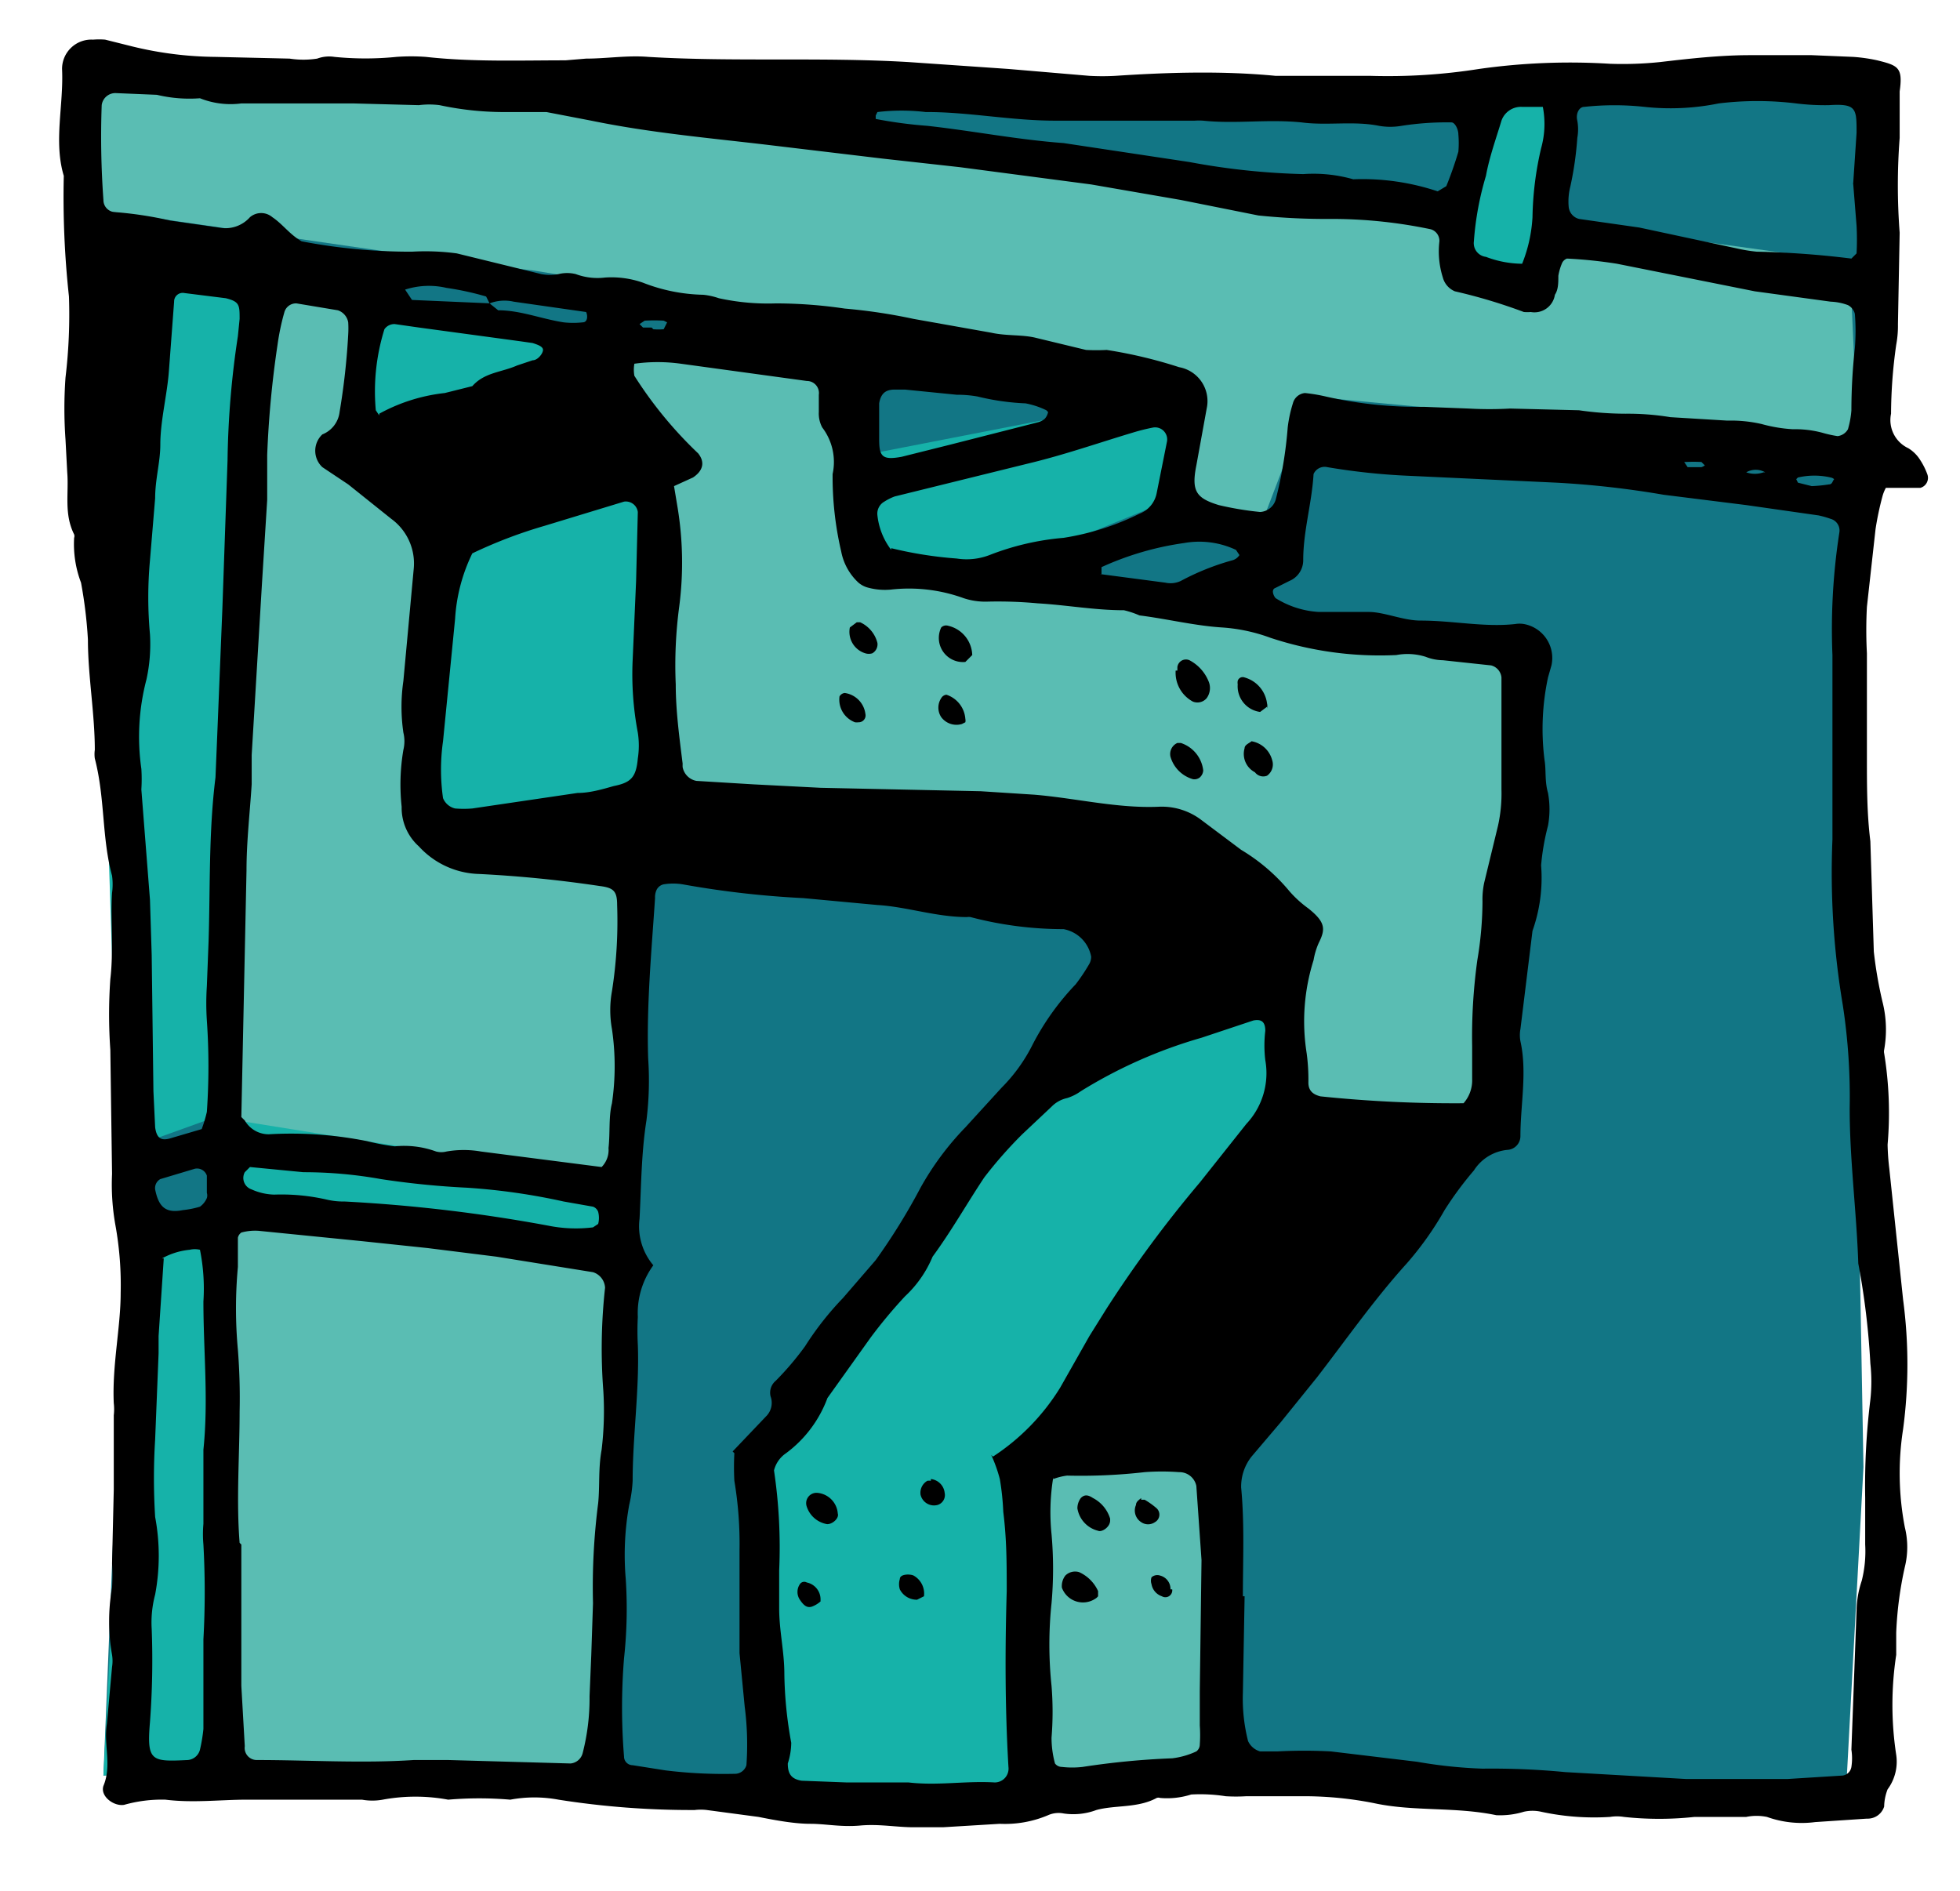
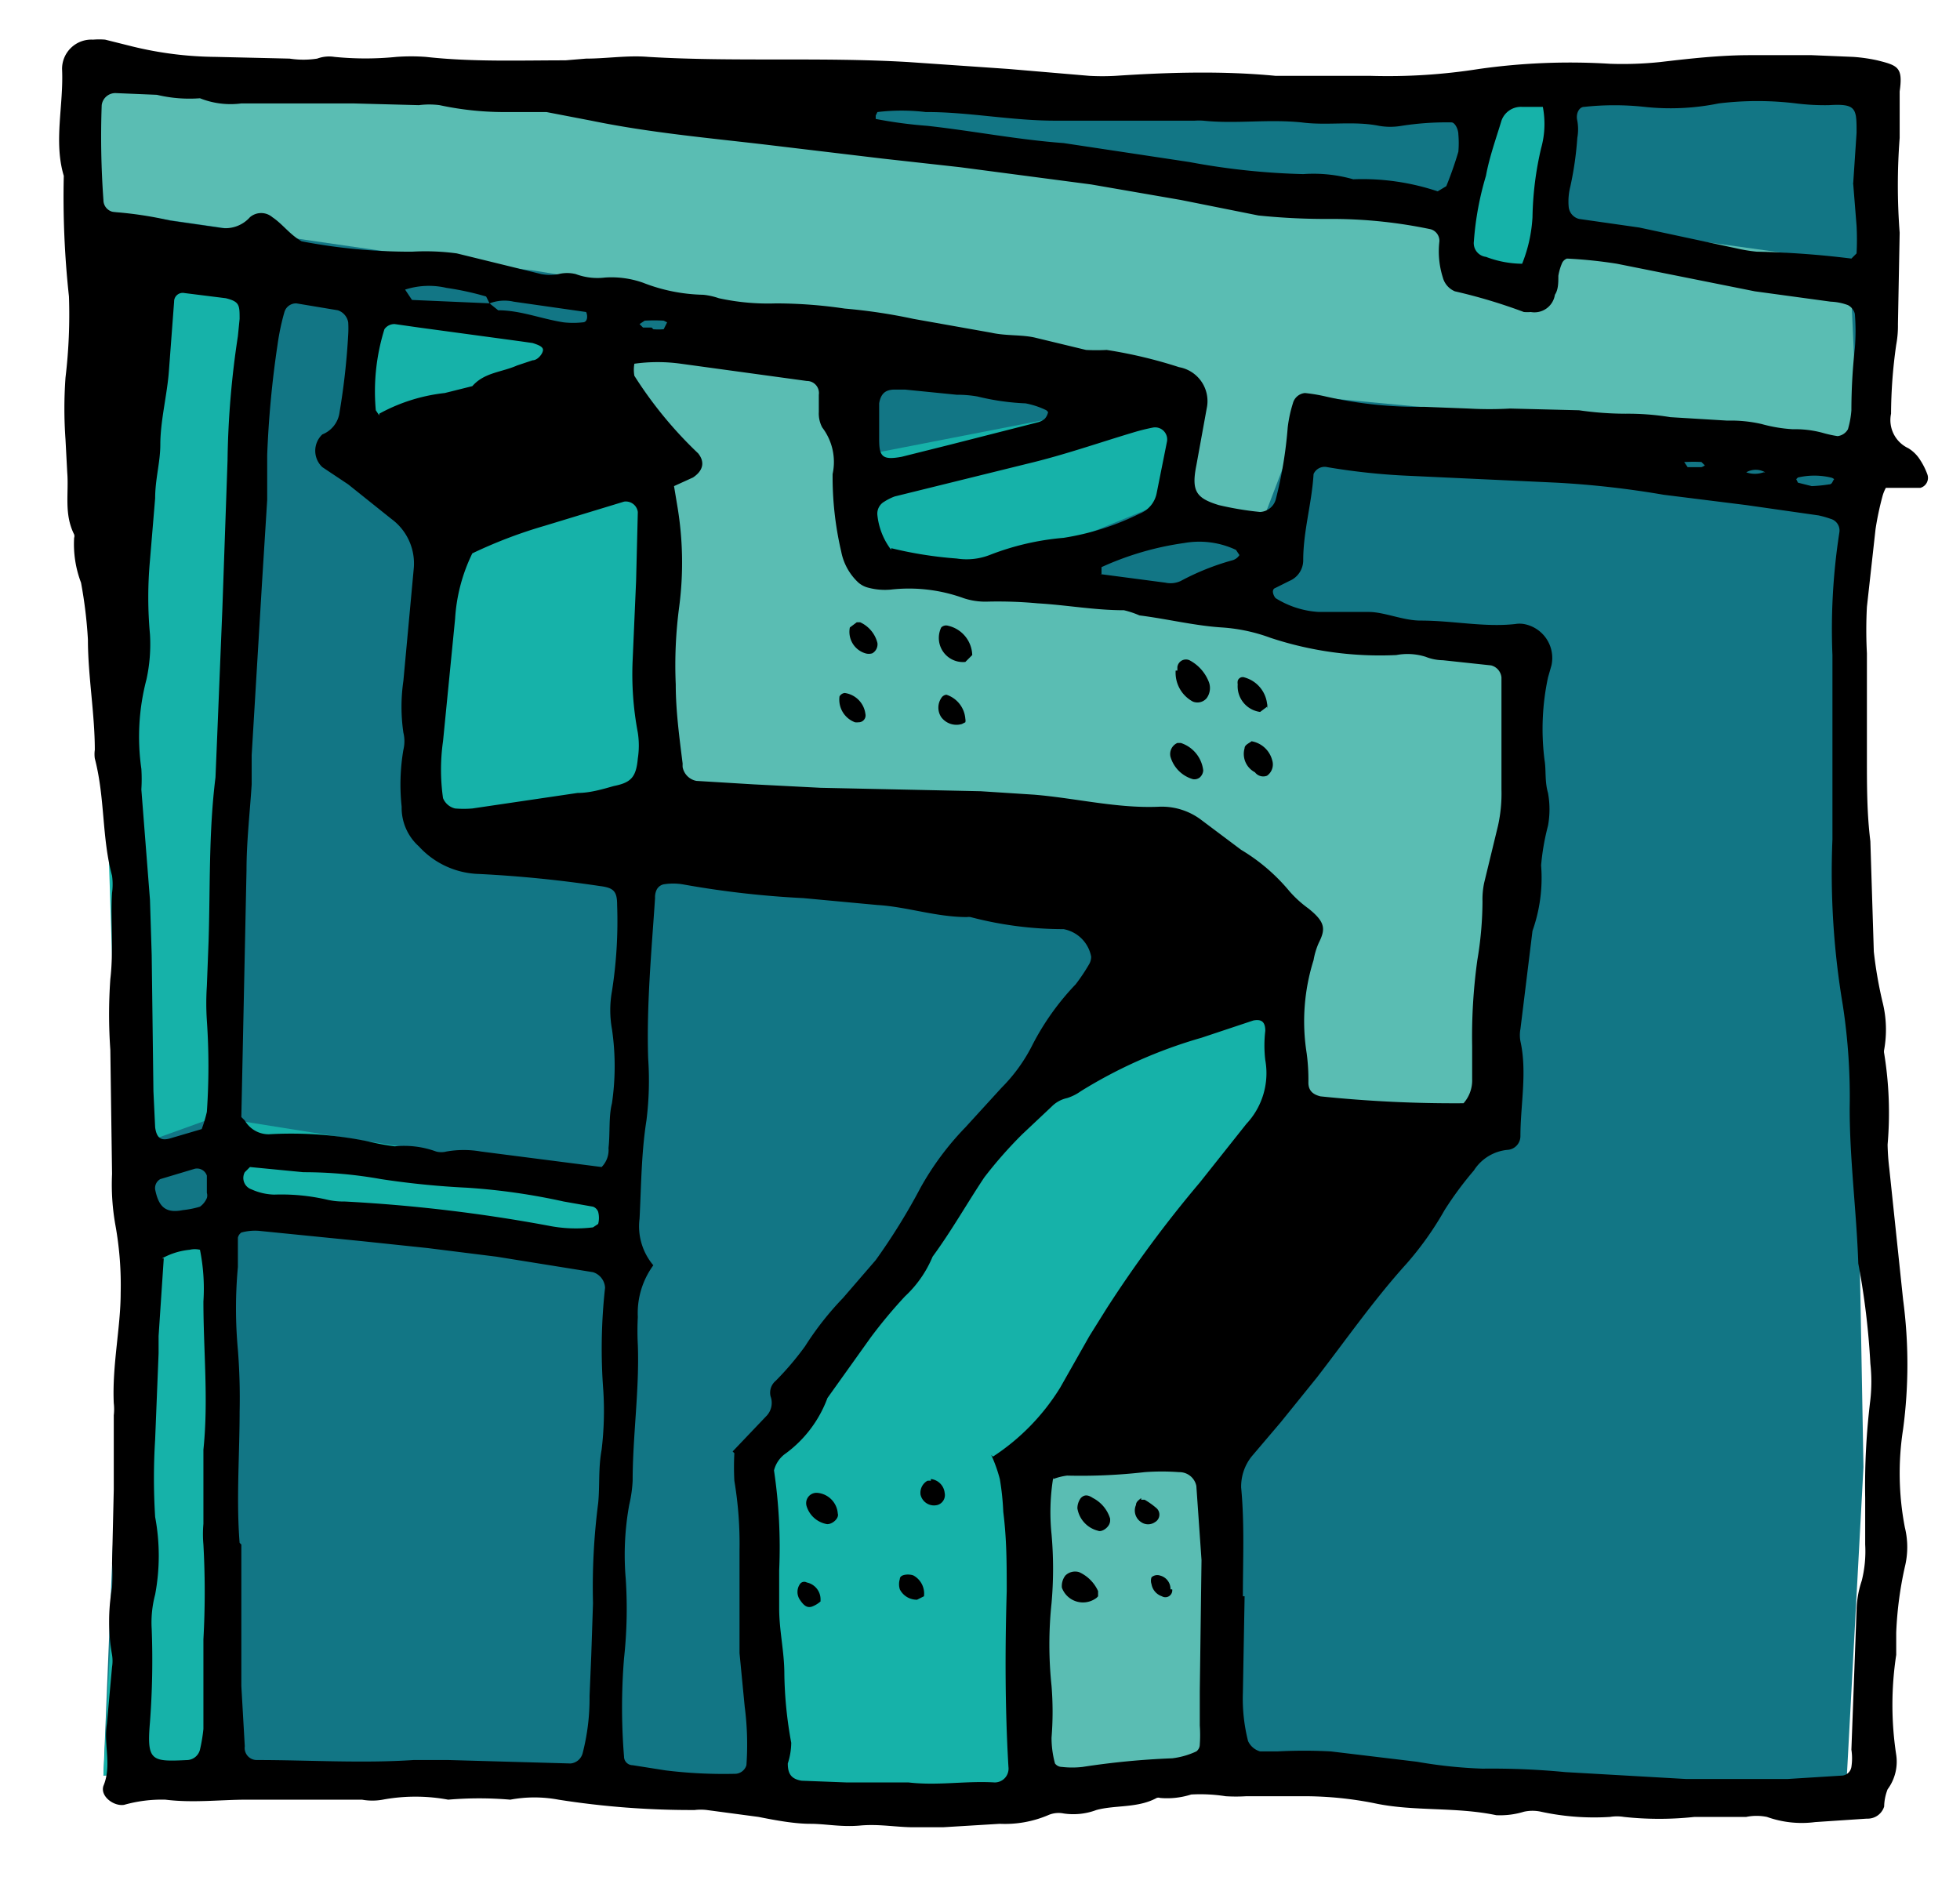
<svg xmlns="http://www.w3.org/2000/svg" id="cases2_Image" data-name="cases2 Image" viewBox="0 0 113.7 109.7">
  <defs>
    <style>.cls-1{fill:#127685}.cls-2{fill:#5abdb3}.cls-3{fill:#16b2a9}</style>
  </defs>
  <path class="cls-1" d="M6 103l1.4-34.2-1-23.6-2-17.7.3-24.3 24.6 1.4 42 .3 36.2-1 1 14.7-1.7 22.6 1 27.2.3 16.7-1 18.6-34.2-1-20.3 2.3-25.6-2.7-21 .7z" />
  <path class="cls-2" d="M70.7 103l-.3-19.5L86 64l1.7-26.4L70.6 35l-20.7-2.4-.5-11.6 19.2 2-.7 6.1 5.2 1.5L76 23l31.8 3-.5-10.8-40.4-5.6-32.8-5.2-30.4-.7S4 12 4.5 12l31.1 4.5-.6 3.3 3.3 9v17.1l29.1 1.4 7.2 5.1-.5 11.3-15.3 21.1.6 19.2z" />
-   <path class="cls-2" d="M14.4 16.7l-1.9 48v37.5l21.3.5 1.3-8.2 1.7-44.4-11.8-2-1-7.1.7-10.8-4.9-4.7 1.4-8.8h-6.8z" />
  <path class="cls-3" d="M21.2 16.7l-1.4 8.8 4.9 4.7-.9 16.6L50.1 50l13.3 1.8.8 3.3-5.3 7.2-9.1 13.5-6.5 8.1 1.2 20.1 15-.2-.8-19 11-15.9 4.3-5.3.4-9.1-5.2-6.7-9.1-.8-21.8-1.2-.8-19.4-2.5-6.7-2-1-11.8-2zM57.6 33.2L67.9 29l.7-6.2-19 3.7s-.4 4.5.1 4.8 7.9 1.9 7.9 1.9zM86 4.8L84 14.6l4.8 2 2.1-12.2-4.8.3zM7.9 15.2l6.5 1.5-2.2 55.9.3 29.6-6.5.8 1.4-27-.7-14.4L6 40.2l1.9-25z" />
  <path class="cls-1" d="M7.5 66.6l5-1.8-.3 6-3.8.5-.9-4.7zM5.7 12.7c.7.2 25.3 3 25.3 3l23.8 3.9 5.1 2.4-16.1-1.6L24.7 18l-12.2-1.5zM82.4 25l13.1-.3 12.3 1.3-.3 3.2L82.4 25z" />
  <path class="cls-3" d="M12.5 64.8L20 66l16 2.5-.7 3.7-23.1-1.5.3-6z" />
  <path d="M109.4 28.3a2.2 2.2 0 0 0-.2.5 17.3 17.3 0 0 0-.4 1.9l-.5 4.5a25.6 25.6 0 0 0 0 2.7V44c0 1.6 0 3.2.2 4.8l.2 6.4a24.3 24.3 0 0 0 .5 2.9 6.6 6.6 0 0 1 .1 2.8.5.5 0 0 0 0 .2 21.5 21.5 0 0 1 .2 5.3 13.6 13.6 0 0 0 .1 1.4l.8 7.6a28.4 28.4 0 0 1 0 7.5 16.6 16.6 0 0 0 .1 5.7 4.8 4.8 0 0 1 0 2.3 21.3 21.3 0 0 0-.5 3.8V96a19.2 19.2 0 0 0 0 5.8 2.7 2.7 0 0 1-.5 2 2.9 2.9 0 0 0-.2 1 1 1 0 0 1-1 .7l-3 .2a6 6 0 0 1-2.8-.3 3 3 0 0 0-1.2 0h-3a19 19 0 0 1-4.1 0 2.5 2.5 0 0 0-.8 0 14.5 14.5 0 0 1-4-.3 2.3 2.3 0 0 0-1 0 4.7 4.7 0 0 1-1.6.2c-2.4-.5-4.8-.2-7.1-.7a21 21 0 0 0-3.9-.4h-3.5a9.7 9.7 0 0 1-1.2 0 9.5 9.5 0 0 0-2-.1 4.6 4.6 0 0 1-1.8.2.3.3 0 0 0-.2 0c-1.1.6-2.4.4-3.5.7a3.8 3.8 0 0 1-1.9.2 1.5 1.5 0 0 0-.9.1 6.4 6.4 0 0 1-2.8.5l-3.3.2H53c-1 0-2-.2-3.1-.1s-2-.1-2.9-.1-2-.2-3-.4L41 105a3 3 0 0 0-.7 0 49.5 49.5 0 0 1-7.9-.6 7.6 7.6 0 0 0-2.8 0 21.1 21.1 0 0 0-3.6 0 10.4 10.4 0 0 0-3.8 0 3.4 3.4 0 0 1-1.2 0h-6.7c-1.5 0-3.1.2-4.7 0a8 8 0 0 0-2.4.3c-.6.1-1.4-.5-1.2-1.1.5-1.2 0-2.4.2-3.6l.3-3.3a2.2 2.2 0 0 0 0-.7 11.3 11.3 0 0 1 0-3.9 11.5 11.5 0 0 0 0-1.4l.1-4.3v-4.3a3 3 0 0 0 0-.7C6.5 79.2 7 77 7 75a19.5 19.5 0 0 0-.3-3.9 13.4 13.4 0 0 1-.2-3l-.1-7.2a29.1 29.1 0 0 1 0-4.1c.2-1.7 0-3.4.1-5a3.7 3.7 0 0 0 0-1c-.6-2.2-.4-4.5-1-6.8a1.8 1.8 0 0 1 0-.5c0-2.1-.4-4.3-.4-6.4a26.2 26.2 0 0 0-.4-3.3 6.3 6.3 0 0 1-.4-2.6.3.3 0 0 0 0-.2c-.6-1.2-.3-2.4-.4-3.6l-.1-1.9a25.2 25.2 0 0 1 0-3.6 30.7 30.7 0 0 0 .2-4.7 53.4 53.4 0 0 1-.3-7c-.6-2 0-4.1-.1-6.2a1.7 1.7 0 0 1 1.8-1.7 4.2 4.2 0 0 1 .7 0l1.6.4a21 21 0 0 0 4.8.6l4.3.1a5.2 5.2 0 0 0 1.6 0 2 2 0 0 1 1-.1 18 18 0 0 0 3.6 0 11.7 11.7 0 0 1 1.7 0c2.7.3 5.4.2 8.1.2l1.2-.1c1.2 0 2.4-.2 3.6-.1 5 .3 10 0 15.1.3l5.8.4 4.7.4a13.8 13.8 0 0 0 1.5 0c3-.2 6.2-.3 9.3 0h5.5a33.9 33.9 0 0 0 6.3-.4 37.6 37.6 0 0 1 7.6-.3 21 21 0 0 0 2.9-.1c1.7-.2 3.5-.4 5.2-.4h3.6l2.4.1a9.5 9.5 0 0 1 1.4.2c1.2.3 1.5.4 1.3 1.8V8a36 36 0 0 0 0 5.5l-.1 5.3a6 6 0 0 1-.1 1.2 29 29 0 0 0-.3 4 1.8 1.8 0 0 0 1 2 2.1 2.1 0 0 1 .7.7 4 4 0 0 1 .4.8.6.6 0 0 1-.4.8zm-81-10.7l.5.4c1.3 0 2.5.5 3.8.7a5.1 5.1 0 0 0 1.1 0c.3 0 .3-.4.2-.6l-4.2-.6a2.4 2.4 0 0 0-1.4.1l-.2-.4a16.7 16.7 0 0 0-2.3-.5 4.5 4.5 0 0 0-2.4.1l.4.6 4.6.2zm43.7 75h.1l-.1 5.6a10 10 0 0 0 .3 2.8 1.1 1.1 0 0 0 .7.6h1a29.3 29.3 0 0 1 3.1 0l5 .6a27.2 27.2 0 0 0 3.8.4 44.8 44.8 0 0 1 4.8.2l7 .4h5.9l3.2-.2a.6.6 0 0 0 .5-.5 3.3 3.3 0 0 0 0-1l.3-8.1a5.7 5.7 0 0 1 .3-1.7 7 7 0 0 0 .2-2.1v-2.7a40.8 40.8 0 0 1 .3-5.7 9.7 9.7 0 0 0 0-2.1 43.8 43.8 0 0 0-.7-5.8c-.1-3-.5-6-.5-9a35.1 35.1 0 0 0-.4-6 46.3 46.3 0 0 1-.6-9.6V44v-6a36.6 36.6 0 0 1 .4-7.1.7.7 0 0 0-.5-.8 5.8 5.8 0 0 0-.7-.2l-4.2-.6-4.8-.6a53.8 53.8 0 0 0-6.2-.7l-8.6-.4a38 38 0 0 1-4.7-.5.7.7 0 0 0-.8.4c-.1 1.7-.6 3.3-.6 5a1.3 1.3 0 0 1-.8 1.2l-.8.4c-.3.1-.1.5 0 .6a5.3 5.3 0 0 0 2.5.8h2.9c.9 0 2 .5 3 .5 1.9 0 3.7.4 5.5.2a1.5 1.5 0 0 1 .5 0 2 2 0 0 1 1.6 2.4l-.2.7a14.3 14.3 0 0 0-.2 4.8c.1.6 0 1.2.2 1.9a5.3 5.3 0 0 1 0 1.9 13.5 13.5 0 0 0-.4 2.3 9.2 9.2 0 0 1-.5 3.8l-.7 5.7a1.9 1.9 0 0 0 0 .7c.4 1.8 0 3.7 0 5.5a.8.8 0 0 1-.7.8 2.6 2.6 0 0 0-2 1.2 20 20 0 0 0-1.7 2.3 18.6 18.6 0 0 1-2.2 3.1c-1.9 2.1-3.5 4.4-5.2 6.6l-2.1 2.6-1.7 2a2.8 2.8 0 0 0-.6 1.8c.2 2.1.1 4.2.1 6.3zM17.5 14a33.4 33.4 0 0 0 6.4.6 13.6 13.6 0 0 1 2.6.1l4.9 1.2a2.7 2.7 0 0 0 1 0 2.1 2.1 0 0 1 1 0 3.6 3.6 0 0 0 1.7.2 5.5 5.5 0 0 1 2.2.3 10.1 10.1 0 0 0 3.5.7 4 4 0 0 1 .9.2 13.3 13.3 0 0 0 3.3.3 27.4 27.4 0 0 1 4 .3 32.3 32.3 0 0 1 4 .6l4.5.8c.9.2 1.8.1 2.6.3l2.9.7a11.4 11.4 0 0 0 1.2 0 27.1 27.1 0 0 1 4.2 1 2 2 0 0 1 1.6 2.4l-.6 3.3c-.3 1.5 0 1.9 1.3 2.3a18.3 18.3 0 0 0 2.4.4 1 1 0 0 0 .9-.7 24.4 24.4 0 0 0 .7-4.2 7.6 7.6 0 0 1 .3-1.4.8.8 0 0 1 .7-.6 9.5 9.5 0 0 1 1.2.2 24.2 24.2 0 0 0 5.7.6l2.6.1a21.2 21.2 0 0 0 2.4 0l4 .1a19 19 0 0 0 2.7.2 15.2 15.2 0 0 1 2.6.2l3.3.2a8 8 0 0 1 2 .2 8.6 8.6 0 0 0 1.8.3 6.1 6.1 0 0 1 1.7.2 7 7 0 0 0 .9.2.8.8 0 0 0 .6-.4 5.3 5.3 0 0 0 .2-1.1 33 33 0 0 1 .2-3.6 12.2 12.2 0 0 0 0-2 .8.8 0 0 0-.4-.5 3.2 3.2 0 0 0-1-.2l-4.4-.6-8-1.6a26.8 26.8 0 0 0-2.9-.3.5.5 0 0 0-.3.3 3.2 3.2 0 0 0-.2.7c0 .4 0 .8-.2 1.1a1.2 1.2 0 0 1-1.4 1 2.3 2.3 0 0 1-.4 0 31.3 31.3 0 0 0-4-1.2 1.2 1.2 0 0 1-.7-.8 5 5 0 0 1-.2-2.1.7.7 0 0 0-.5-.7 28 28 0 0 0-5.7-.6 38.4 38.4 0 0 1-4.3-.2l-4.5-.9-5.2-.9-7.6-1-4.5-.5-6.7-.8C41.1 8 37.7 7.7 34.3 7l-2.6-.5h-2.6a17.9 17.9 0 0 1-3.6-.4 4.7 4.7 0 0 0-1.2 0L20.5 6H14a4.8 4.8 0 0 1-2.4-.3 8.1 8.1 0 0 1-2.5-.2l-2.4-.1a.8.8 0 0 0-.8.7 50.6 50.6 0 0 0 .1 5.5.7.7 0 0 0 .6.7 21.8 21.8 0 0 1 3.3.5l2.8.4a1.9 1.9 0 0 0 1.8-.6 1 1 0 0 1 1.3 0c.6.4 1 1 1.7 1.4zm21.6 14.2l.2 1.2a19.7 19.7 0 0 1 .1 5.8 25.7 25.7 0 0 0-.2 4.5c0 1.5.2 3 .4 4.6a2 2 0 0 0 0 .2 1 1 0 0 0 .8.8l3.3.2 3.9.2 9.3.2 3.1.2c2.4.2 4.8.8 7.2.7a3.8 3.8 0 0 1 2.4.7l2.4 1.8a10.9 10.9 0 0 1 2.8 2.4 6.5 6.5 0 0 0 1.1 1c1 .8 1 1.2.6 2a4.2 4.2 0 0 0-.3 1 11.8 11.8 0 0 0-.4 5.4 11.5 11.5 0 0 1 .1 1.7c0 .5.3.7.7.8a75 75 0 0 0 8.3.4 2 2 0 0 0 .5-1.4v-1.9a32.3 32.3 0 0 1 .3-5 20.9 20.9 0 0 0 .3-3.4 4.6 4.6 0 0 1 .1-1.1l.8-3.3a8.6 8.6 0 0 0 .2-2.1v-6-.5a.8.8 0 0 0-.6-.7l-2.8-.3a2.8 2.8 0 0 1-1-.2A3.5 3.5 0 0 0 81 38a20.2 20.2 0 0 1-7.3-1 10 10 0 0 0-2.8-.6c-1.6-.1-3.2-.5-4.8-.7a5.2 5.2 0 0 0-.9-.3c-1.7 0-3.3-.3-5-.4a25 25 0 0 0-2.9-.1 4 4 0 0 1-1.4-.2 9.3 9.3 0 0 0-4.2-.5 3.7 3.7 0 0 1-1.3-.1 1.4 1.4 0 0 1-.6-.3 3.3 3.3 0 0 1-1-1.8 19 19 0 0 1-.5-4.5 3.3 3.3 0 0 0-.6-2.7 1.7 1.7 0 0 1-.2-.9v-1a.7.7 0 0 0-.7-.8l-7.3-1a9.8 9.8 0 0 0-2.7 0 2 2 0 0 0 0 .7 23.7 23.7 0 0 0 3.7 4.5c.4.5.3 1-.3 1.4zm3.4 56l2-2.1a1.1 1.1 0 0 0 .2-1.1.9.9 0 0 1 .3-.9 17 17 0 0 0 1.7-2 17.7 17.7 0 0 1 2.2-2.8l1.9-2.2a36.1 36.1 0 0 0 2.6-4.2 16.7 16.7 0 0 1 2.6-3.5l2.1-2.3a9.6 9.6 0 0 0 1.8-2.5 15 15 0 0 1 2.5-3.5 10.7 10.7 0 0 0 .8-1.2.9.9 0 0 0 .1-.4 2 2 0 0 0-1.6-1.6 21.2 21.2 0 0 1-5.4-.7.6.6 0 0 0-.2 0c-1.8 0-3.5-.6-5.2-.7l-4.3-.4a54.7 54.7 0 0 1-7-.8 3.4 3.4 0 0 0-1.1 0 .6.6 0 0 0-.4.3 1 1 0 0 0-.1.5c-.2 3-.5 6.2-.4 9.3a18.7 18.7 0 0 1-.1 3.6c-.3 1.9-.3 3.8-.4 5.7a3.5 3.5 0 0 0 .8 2.7 4.7 4.7 0 0 0-.9 3 15.5 15.5 0 0 0 0 1.6c.1 2.6-.3 5.3-.3 7.9a7.7 7.7 0 0 1-.2 1.4 16.3 16.3 0 0 0-.2 4.3 26.5 26.5 0 0 1-.1 4.6 35.4 35.4 0 0 0 0 5.7.5.5 0 0 0 .5.5l1.9.3a27.6 27.6 0 0 0 4 .2.7.7 0 0 0 .7-.5 17 17 0 0 0-.1-3.4l-.3-3.1v-6a22 22 0 0 0-.3-4 15.2 15.2 0 0 1 0-1.6zM14 89.6v8.2l.2 3.5a.7.7 0 0 0 .7.8c3 0 6.1.2 9.1 0h2l7.1.2a.8.8 0 0 0 .7-.6 12.7 12.7 0 0 0 .4-3.3l.1-2.4.1-3a38 38 0 0 1 .3-5.8c.1-1 0-2 .2-3.1a18.8 18.8 0 0 0 .1-3.4 32.2 32.2 0 0 1 .1-6 1 1 0 0 0-.7-.9l-5.6-.9-4-.5L21 72l-6-.6a3 3 0 0 0-1 .1.5.5 0 0 0-.2.3v1.7a26.2 26.2 0 0 0 0 4.8 35.8 35.8 0 0 1 .1 3.6c0 2.5-.2 5.1 0 7.6zm.2-24.6a1.6 1.6 0 0 0 1.4.8 22.3 22.3 0 0 1 5.7.4 13.5 13.5 0 0 0 1.6.3 5.4 5.4 0 0 1 2.4.3 1.2 1.2 0 0 0 .6 0 5.8 5.8 0 0 1 2 0l7 .9a1.4 1.4 0 0 0 .4-1.1c.1-.9 0-1.8.2-2.6a14.8 14.8 0 0 0 0-4.3 6.2 6.2 0 0 1 0-2.2 26.2 26.2 0 0 0 .3-5c0-.8-.2-1-1-1.1a71.2 71.2 0 0 0-7-.7 4.9 4.9 0 0 1-3.5-1.6 3 3 0 0 1-1-2.3 12 12 0 0 1 .1-3.3 2.1 2.1 0 0 0 0-1 10.4 10.4 0 0 1 0-3L24 33a3.2 3.2 0 0 0-1.3-2.9l-2.5-2-1.5-1a1.3 1.3 0 0 1 0-1.9 1.6 1.6 0 0 0 1-1.3 40.3 40.3 0 0 0 .5-4.5 5.8 5.8 0 0 0 0-.7.9.9 0 0 0-.6-.7l-2.4-.4a.7.7 0 0 0-.7.5 13.6 13.6 0 0 0-.4 1.9 57.8 57.8 0 0 0-.6 6.4V29l-.3 4.8-.6 10v1.7c-.1 1.6-.3 3.3-.3 5L14 64.8zm43.4 19.5a12.8 12.8 0 0 0 3.9-4l1.7-3 1-1.6a70 70 0 0 1 5.4-7.3l2.7-3.4a4.3 4.3 0 0 0 1.1-3.7 7.2 7.2 0 0 1 0-1.7c0-.5-.2-.7-.7-.6l-3 1a27.8 27.8 0 0 0-7 3.1 2.8 2.8 0 0 1-.8.4 1.8 1.8 0 0 0-.9.5l-1.7 1.6a25 25 0 0 0-2.2 2.5c-1 1.5-1.9 3.1-3 4.6a6.6 6.6 0 0 1-1.6 2.3 28.2 28.2 0 0 0-2 2.4L48 81.1a7 7 0 0 1-2.4 3.2 1.7 1.7 0 0 0-.7 1 30.2 30.2 0 0 1 .3 5.8v2.2c0 1.3.3 2.5.3 3.8a23.6 23.6 0 0 0 .4 4 4 4 0 0 1-.2 1.2c0 .6.2.9.8 1l2.6.1h3.6c1.7.2 3.3-.1 5 0a.8.8 0 0 0 .8-.9c-.2-3.4-.2-6.8-.1-10.2 0-1.6 0-3-.2-4.6a15.1 15.1 0 0 0-.2-1.9 8.5 8.5 0 0 0-.5-1.4zM11.7 65.5a7.7 7.7 0 0 0 .3-1 38.5 38.5 0 0 0 0-5.3 15.2 15.2 0 0 1 0-2l.1-2.6c.1-3.1 0-6.3.4-9.5l.1-2.4.3-7.4.3-8.6a51.8 51.8 0 0 1 .6-7.2l.1-1c0-.8 0-1-.8-1.2l-2.4-.3a.5.5 0 0 0-.6.5l-.3 4c-.1 1.4-.5 2.9-.5 4.3 0 1-.3 2-.3 3.1l-.3 3.6a23.5 23.5 0 0 0 0 4.3 9.6 9.6 0 0 1-.2 2.6 13.1 13.1 0 0 0-.3 5.2 9.5 9.5 0 0 1 0 1.2l.5 6.4.1 3.2.1 7.9.1 2.1c.1.7.4.8 1 .6l1.7-.5zm15.7-33.4a10 10 0 0 0-1 3.8l-.7 7.1a11.7 11.7 0 0 0 0 3.3 1 1 0 0 0 .7.6 6 6 0 0 0 1 0l6.1-.9c.7 0 1.4-.2 2.1-.4 1-.2 1.3-.5 1.4-1.6a4.9 4.9 0 0 0 0-1.5 18.1 18.1 0 0 1-.3-4.2l.2-4.6.1-4a.7.7 0 0 0-.8-.6l-4.6 1.4a27.4 27.4 0 0 0-4.2 1.6zm33.7 53.6A12.5 12.5 0 0 0 61 89a22.7 22.7 0 0 1 0 4 23 23 0 0 0 0 4.8 18.6 18.6 0 0 1 0 3 5.7 5.7 0 0 0 .2 1.5.5.5 0 0 0 .4.2 5.2 5.2 0 0 0 1.2 0 45.5 45.5 0 0 1 5.2-.5 4.6 4.6 0 0 0 1.4-.4.5.5 0 0 0 .2-.4 7.9 7.9 0 0 0 0-1.1v-2l.1-7.6-.3-4.3a1 1 0 0 0-1-.8 13.4 13.4 0 0 0-2 0 32.7 32.7 0 0 1-4.5.2 3.5 3.5 0 0 0-.8.2zm46.4-75l.2-3c0-1.4 0-1.7-1.6-1.6a13.4 13.4 0 0 1-1.9-.1 18.5 18.5 0 0 0-4.5 0 14 14 0 0 1-4.3.2 16.2 16.2 0 0 0-3.5 0c-.3 0-.5.4-.4.8a2.8 2.8 0 0 1 0 1 19.4 19.4 0 0 1-.4 2.8A3.5 3.5 0 0 0 91 12a.8.8 0 0 0 .6.7l3.5.5 5.6 1.2a9.7 9.7 0 0 0 1.2.2 53 53 0 0 1 5.5.4l.3-.3a15.3 15.3 0 0 0 0-1.6l-.2-2.5zM9.5 73l-.3 4.5v1l-.2 5A36.2 36.2 0 0 0 9 88a12.2 12.2 0 0 1 0 4.5 6.3 6.3 0 0 0-.2 2 48 48 0 0 1-.1 5.4c-.2 2.3.1 2.3 2.2 2.2a.8.8 0 0 0 .7-.6 9.7 9.7 0 0 0 .2-1.2v-5.2a50 50 0 0 0 0-5.5 6.8 6.8 0 0 1 0-1.2V86v-1.9c.3-2.9 0-5.7 0-8.6a11.4 11.4 0 0 0-.2-3 1.3 1.3 0 0 0-.6 0 4.1 4.1 0 0 0-1.6.5zm42.2-41.2a23 23 0 0 0 3.8.6 3.7 3.7 0 0 0 1.9-.2 15.3 15.3 0 0 1 4.3-1 15.2 15.2 0 0 0 4.4-1.4 1.6 1.6 0 0 0 1-1.2l.6-3a.7.7 0 0 0-.8-.8 11.5 11.5 0 0 0-1.2.3c-2 .6-4 1.3-6.1 1.8l-7.7 1.9a3.1 3.1 0 0 0-.6.3.8.8 0 0 0-.4.8 4 4 0 0 0 .8 2zm2-25.3a11.8 11.8 0 0 0-2.8 0l-.1.2v.2a26 26 0 0 0 3 .4c2.7.3 5.2.8 7.9 1L69 9.4a41.2 41.2 0 0 0 6.6.7 8.4 8.4 0 0 1 2.9.3 13.8 13.8 0 0 1 4.9.7l.5-.3a21.3 21.3 0 0 0 .7-2 5.9 5.9 0 0 0 0-1c0-.3-.2-.7-.4-.7a17 17 0 0 0-2.9.2 3.8 3.8 0 0 1-1.3 0c-1.5-.3-3 0-4.5-.2-2-.2-3.8.1-5.7-.1a3.9 3.9 0 0 0-.5 0h-8.1c-2.5 0-5-.5-7.4-.5zM17.6 68l-3.1-.3-.3.3a.7.7 0 0 0 .4 1 3.4 3.4 0 0 0 1.3.3 11.8 11.8 0 0 1 3.1.3 4.3 4.3 0 0 0 1 .1 90.7 90.7 0 0 1 11.8 1.4 8.1 8.1 0 0 0 2.6.1l.3-.2a1.4 1.4 0 0 0 0-.7.5.5 0 0 0-.3-.3l-1.7-.3a37.1 37.1 0 0 0-5.6-.8 48.6 48.6 0 0 1-5-.5 25.4 25.4 0 0 0-4.5-.4zM22 24a10.2 10.2 0 0 1 3.8-1.2l1.6-.4c.7-.8 1.7-.8 2.6-1.2l.9-.3c.3 0 .6-.4.6-.6s-.3-.3-.6-.4l-.7-.1-5.9-.8-1.4-.2a.7.7 0 0 0-.6.3 12.1 12.1 0 0 0-.5 4.7l.2.3zm29 .8v.7c0 1 .2 1.2 1.3 1l2.8-.7 5.1-1.3a1 1 0 0 0 .4-.2.8.8 0 0 0 .2-.4l-.1-.1a4.8 4.8 0 0 0-1.2-.4 14.2 14.2 0 0 1-2.8-.4 6.7 6.7 0 0 0-1.2-.1l-3-.3h-.6c-.5 0-.8.2-.9.8v1.4zM89.5 6.2h-1.2a1.2 1.2 0 0 0-1.2.8c-.3 1-.7 2.1-.9 3.2a17.6 17.6 0 0 0-.7 3.8.8.8 0 0 0 .7.9 6 6 0 0 0 2.1.4 8.5 8.5 0 0 0 .6-2.7 18.8 18.8 0 0 1 .5-4 5.2 5.2 0 0 0 .1-2.4zM63.8 33.3l3.8.5a1.4 1.4 0 0 0 .9-.1 14.4 14.4 0 0 1 3-1.2.7.7 0 0 0 .4-.3l-.2-.3a5 5 0 0 0-3-.4 17.3 17.3 0 0 0-4.8 1.4v.4zM12 69.2v-1a.6.6 0 0 0-.7-.4l-2 .6a.6.6 0 0 0-.3.6c.2 1 .6 1.4 1.6 1.2a5.3 5.3 0 0 0 1-.2 1.2 1.2 0 0 0 .4-.5.5.5 0 0 0 0-.3zm93.1-41a8.7 8.7 0 0 0 1-.1c.2 0 .2-.2.3-.3a.4.4 0 0 0-.2-.1 4.2 4.2 0 0 0-1.9 0 .8.8 0 0 0-.1.1l.1.2.8.2zm-7.2-1.1h.8a.8.8 0 0 0 .2-.1l-.2-.2a8.6 8.6 0 0 0-.9 0h-.1zm-60-8a3.8 3.8 0 0 0 .6 0l.2-.4-.2-.1a11.1 11.1 0 0 0-1.1 0l-.3.2.2.2h.5zm64.5 8.3a1.1 1.1 0 0 0-1.1 0 1.5 1.5 0 0 0 1 0z" />
  <path d="M68.3 38.9v-.2a.5.5 0 0 1 .7-.4 2.4 2.4 0 0 1 1.1 1.2 1 1 0 0 1-.1 1 .7.7 0 0 1-.8.2 1.9 1.9 0 0 1-1-1.8zM56.4 38l-.4.4a1.4 1.4 0 0 1-1.4-2 .4.4 0 0 1 .4-.1 1.8 1.8 0 0 1 1.4 1.7zM68.3 43.1h.2a1.9 1.9 0 0 1 1.3 1.6.6.6 0 0 1-.2.4.5.5 0 0 1-.4.1 1.9 1.9 0 0 1-1.3-1.3.7.7 0 0 1 .4-.8zM73.5 41l-.4.3a1.5 1.5 0 0 1-1.3-1.6.6.6 0 0 1 0-.2.3.3 0 0 1 .4-.2 1.8 1.8 0 0 1 1.3 1.5.6.6 0 0 1 0 .3zM49.6 36.1h.3a1.8 1.8 0 0 1 1 1.2.6.6 0 0 1-.3.6.7.7 0 0 1-.4 0 1.3 1.3 0 0 1-.9-1.5l.4-.3zM72.6 43a1.5 1.5 0 0 1 1.2 1.1.8.8 0 0 1-.3.9.6.6 0 0 1-.7-.2 1.2 1.2 0 0 1-.6-1.4c0-.2.3-.3.4-.4zM49.8 41.9a.9.9 0 0 1-.2 0 1.4 1.4 0 0 1-.9-1.5.4.4 0 0 1 .3-.2 1.4 1.4 0 0 1 1.2 1.2.4.4 0 0 1-.4.5zM56 41.9l-.2.1a1.1 1.1 0 0 1-1.2-.4 1 1 0 0 1 0-1.1.4.4 0 0 1 .3-.2 1.6 1.6 0 0 1 1.1 1.4.5.5 0 0 1 0 .2zM47.4 86.6a1.3 1.3 0 0 1 1.2 1.2c.1.3-.4.7-.7.6a1.5 1.5 0 0 1-1.1-1 .6.6 0 0 1 .6-.8zM53.6 92.6l-.4.2a1.1 1.1 0 0 1-1-.6 1 1 0 0 1 0-.6c0-.3.6-.3.8-.2a1.2 1.2 0 0 1 .6 1.2zM54 85.8a.9.9 0 0 1 .8.8.6.6 0 0 1-.4.7.8.8 0 0 1-1-.6.8.8 0 0 1 .4-.8 1 1 0 0 1 .2 0zM47.6 92.9a1.6 1.6 0 0 1-.5.3c-.3.1-.5-.1-.7-.4a.8.8 0 0 1 0-.9.3.3 0 0 1 .4-.1 1 1 0 0 1 .8 1zM63.7 92.6a.7.7 0 0 1-.1.1 1.3 1.3 0 0 1-2-.6 1 1 0 0 1 .2-.7.8.8 0 0 1 .8-.2 2.2 2.2 0 0 1 1.1 1.1v.3zM64.4 88.2c0 .4-.5.7-.7.6a1.6 1.6 0 0 1-1.2-1.3 1 1 0 0 1 .2-.6c.2-.2.4-.2.7 0a2 2 0 0 1 1 1.2s0 .1 0 0zM66.2 87h.2a4.4 4.4 0 0 1 .7.5.5.5 0 0 1-.1.8.7.7 0 0 1-.8 0 .8.8 0 0 1-.3-1c0-.2.2-.3.3-.4zM68 92.2a.4.4 0 0 1-.6.4.9.9 0 0 1-.6-.7.6.6 0 0 1 0-.4.5.5 0 0 1 .5-.1.8.8 0 0 1 .6.8z" />
</svg>